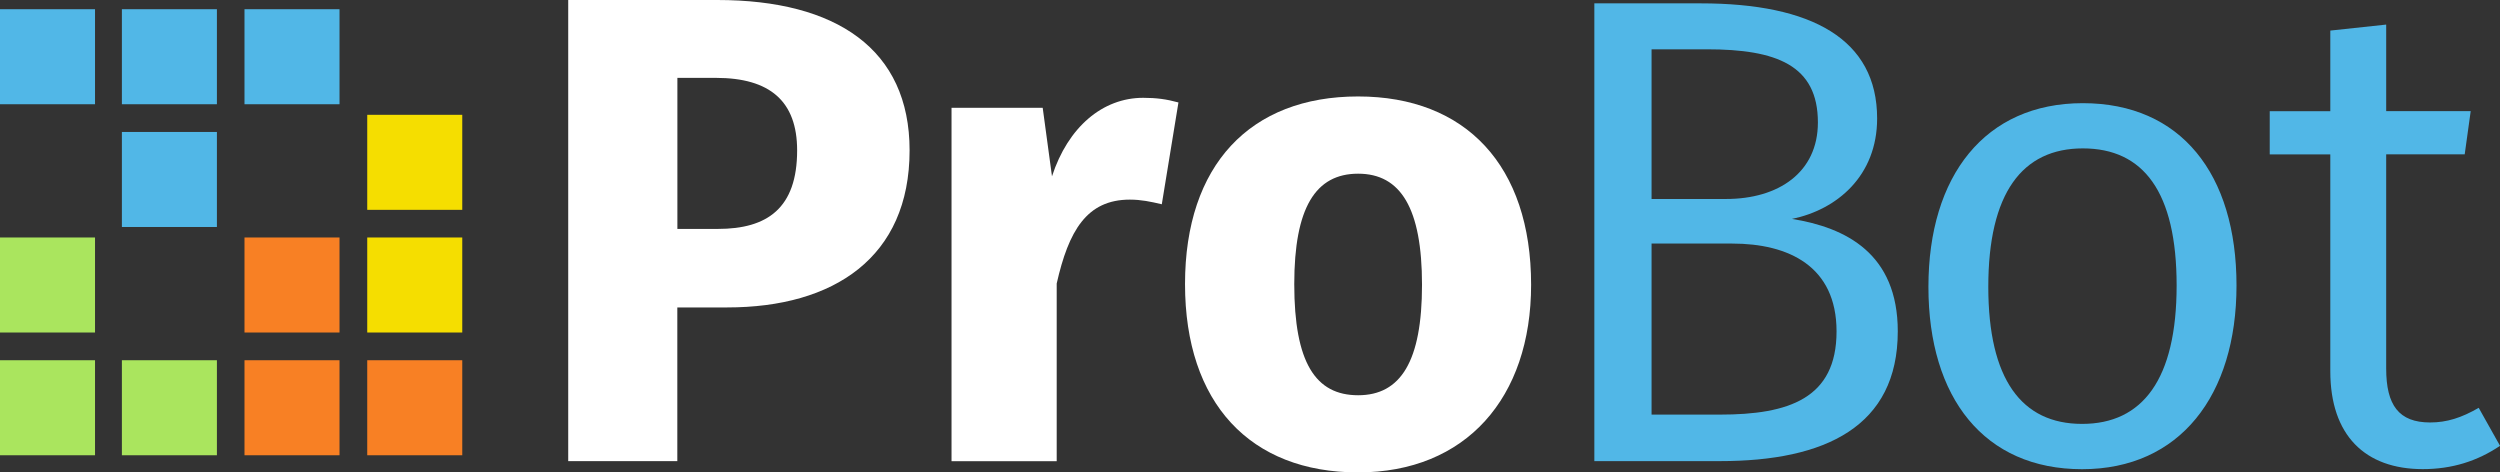
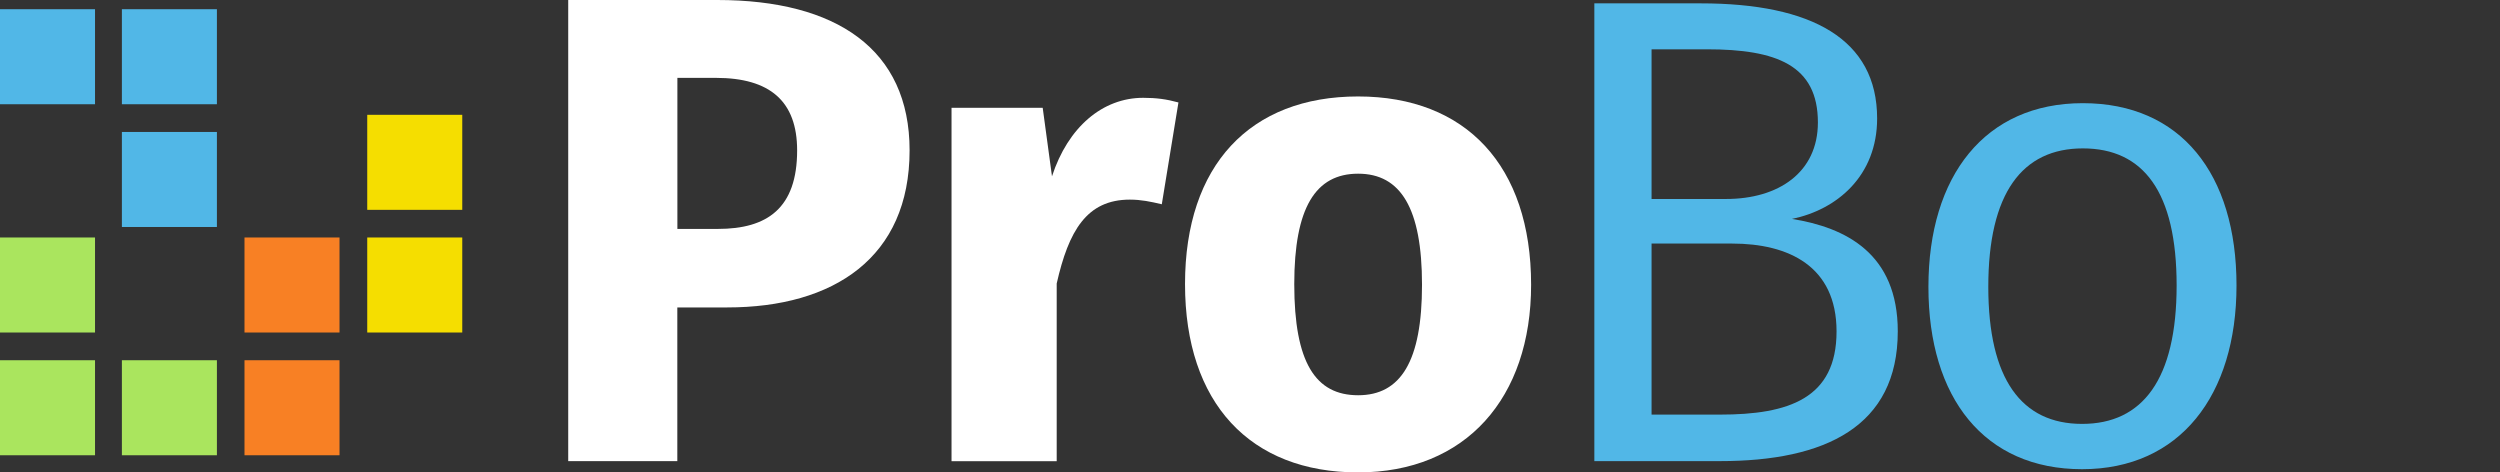
<svg xmlns="http://www.w3.org/2000/svg" id="Layer_2" viewBox="0 0 349.91 66.13">
  <rect x="0" y="0" width="349.91" height="66.13" fill="#333333" stroke="none" />
  <defs>
    <style> .cls-1 { fill: #f5de00; } .cls-2 { fill: #fff; } .cls-3 { fill: #aae55e; } .cls-4 { fill: #51b7e7; } .cls-5 { fill: #f88024; } </style>
  </defs>
  <g id="Layer_1-2" data-name="Layer_1">
    <g>
      <g>
        <path class="cls-2" d="M127.31,21.05c0,15-10.62,21.98-25.52,21.98h-6.99v21.51h-15.27V0h20.86c16.67,0,26.92,6.89,26.92,21.05ZM111.57,21.05c0-6.89-3.82-10.15-11.36-10.15h-5.4v21.14h5.68c6.89,0,11.08-2.89,11.08-10.99Z" />
        <path class="cls-2" d="M164.94,14.34l-2.33,14.25c-1.58-.37-2.89-.65-4.47-.65-6.05,0-8.57,4.38-10.24,11.74v24.87h-14.72V15.09h12.76l1.3,9.59c2.24-6.89,7.08-10.99,12.76-10.99,1.86,0,3.26.19,4.94.65Z" />
        <path class="cls-2" d="M214.3,39.86c0,15.83-9.13,26.26-24.22,26.26s-24.22-9.69-24.22-26.36,9.13-26.26,24.22-26.26,24.22,9.69,24.22,26.36ZM181.15,39.77c0,10.99,2.98,15.55,8.94,15.55s8.94-4.75,8.94-15.46-2.98-15.55-8.94-15.55-8.94,4.75-8.94,15.46Z" />
        <path class="cls-4" d="M265.62,46.38c0,13.32-10.15,18.16-24.87,18.16h-17.6V.47h14.9c15.55,0,24.68,5.03,24.68,16.11,0,8.01-5.59,12.76-11.92,14.06,7.54,1.21,14.81,4.84,14.81,15.74ZM231.16,6.89v20.96h10.43c7.36,0,12.85-3.73,12.85-10.71,0-8.01-5.77-10.24-15.55-10.24h-7.73ZM257.05,46.38c0-9.13-6.71-12.29-14.62-12.29h-11.27v23.94h9.59c9.59,0,16.3-2.24,16.3-11.64Z" />
        <path class="cls-4" d="M313.03,39.96c0,15.37-7.92,25.71-21.61,25.71s-21.51-9.97-21.51-25.52,7.92-25.71,21.61-25.71,21.51,9.87,21.51,25.52ZM278.29,40.14c0,12.95,4.66,19.19,13.13,19.19s13.23-6.24,13.23-19.37-4.66-19.19-13.13-19.19-13.23,6.24-13.23,19.37Z" />
-         <path class="cls-4" d="M349.91,62.4c-3.17,2.14-6.71,3.26-10.8,3.26-8.1,0-12.95-4.75-12.95-13.69v-30.36h-8.48v-6.05h8.48V4.28l7.82-.84v12.11h11.83l-.84,6.05h-10.99v29.99c0,5.12,1.77,7.54,6.15,7.54,2.33,0,4.38-.65,6.8-2.05l2.98,5.31Z" />
      </g>
      <g>
        <g>
          <rect class="cls-1" x="51.4" y="16.07" width="13.3" height="13.3" />
          <rect class="cls-1" x="51.4" y="33.24" width="13.3" height="13.3" />
        </g>
-         <rect class="cls-5" x="51.4" y="50.42" width="13.3" height="13.3" />
-         <rect class="cls-4" x="34.22" y="1.29" width="13.3" height="13.3" />
        <rect class="cls-5" x="34.22" y="33.24" width="13.3" height="13.3" />
        <rect class="cls-5" x="34.22" y="50.42" width="13.3" height="13.3" />
        <rect class="cls-4" x="17.06" y="1.29" width="13.3" height="13.3" />
        <rect class="cls-4" x="17.06" y="18.47" width="13.3" height="13.3" />
        <rect class="cls-3" x="17.06" y="50.42" width="13.3" height="13.3" />
        <rect class="cls-4" y="1.29" width="13.3" height="13.3" />
        <rect class="cls-3" y="33.24" width="13.3" height="13.3" />
        <rect class="cls-3" y="50.42" width="13.3" height="13.3" />
      </g>
    </g>
  </g>
</svg>